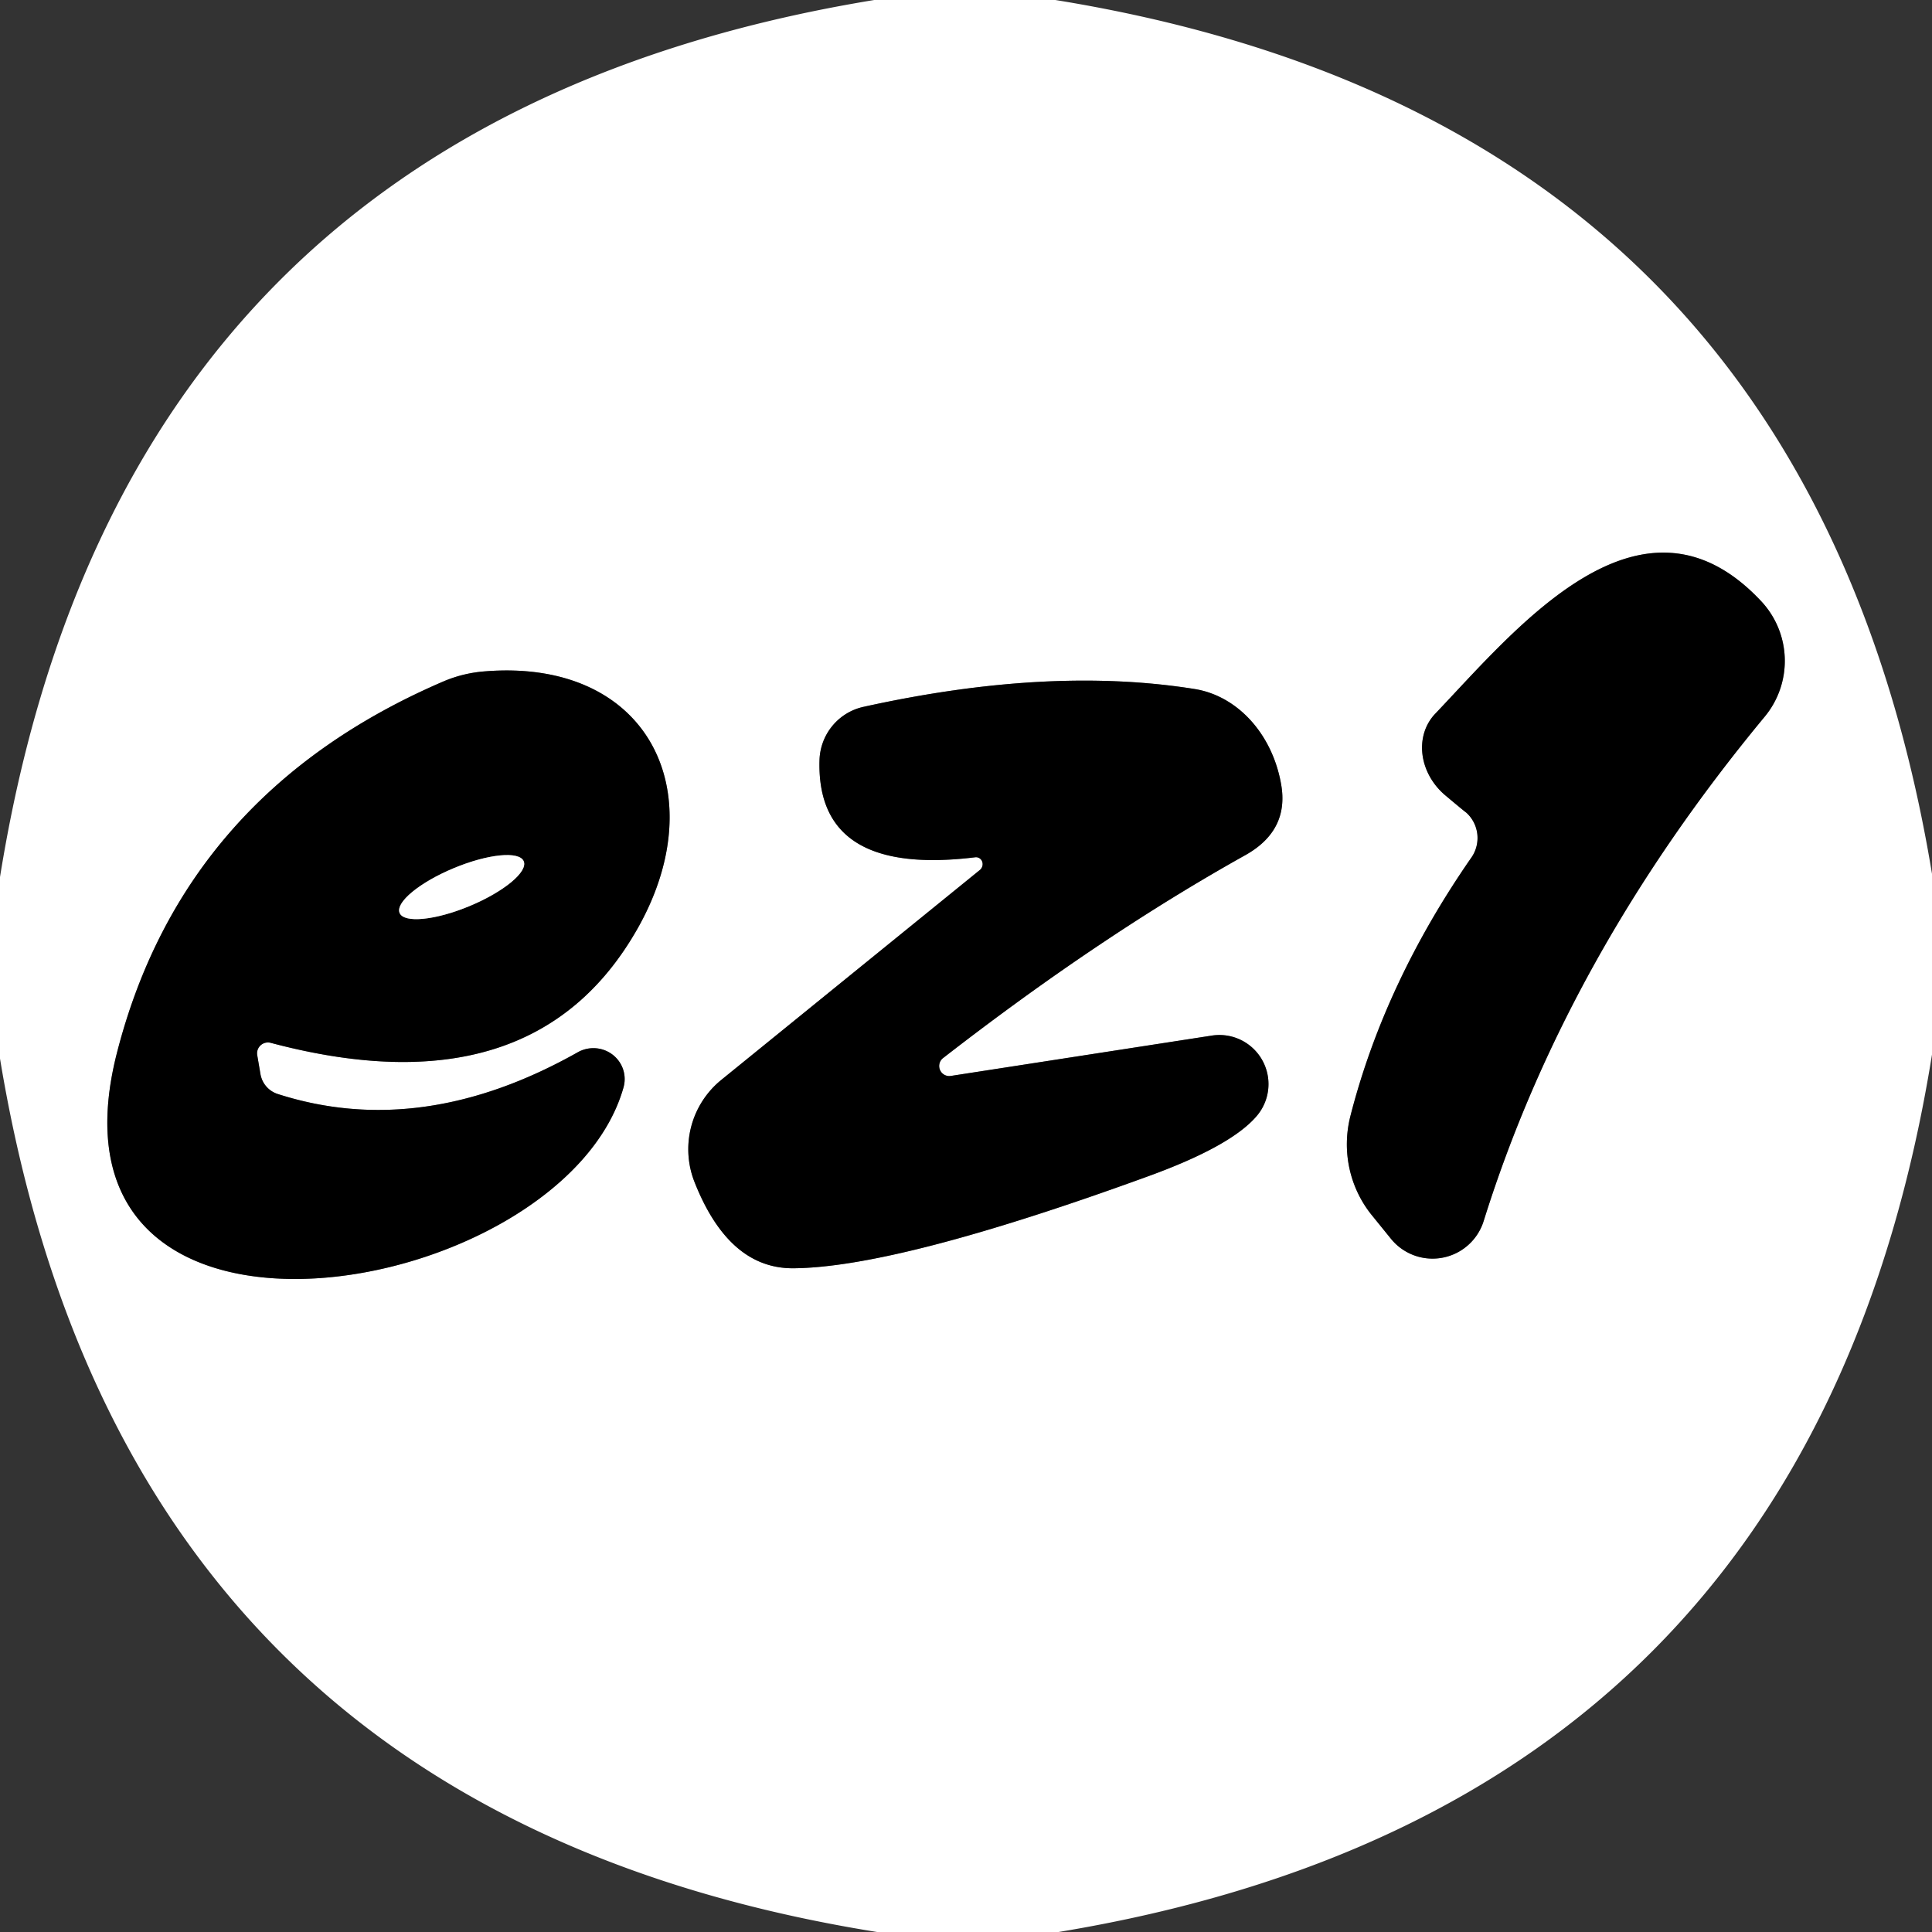
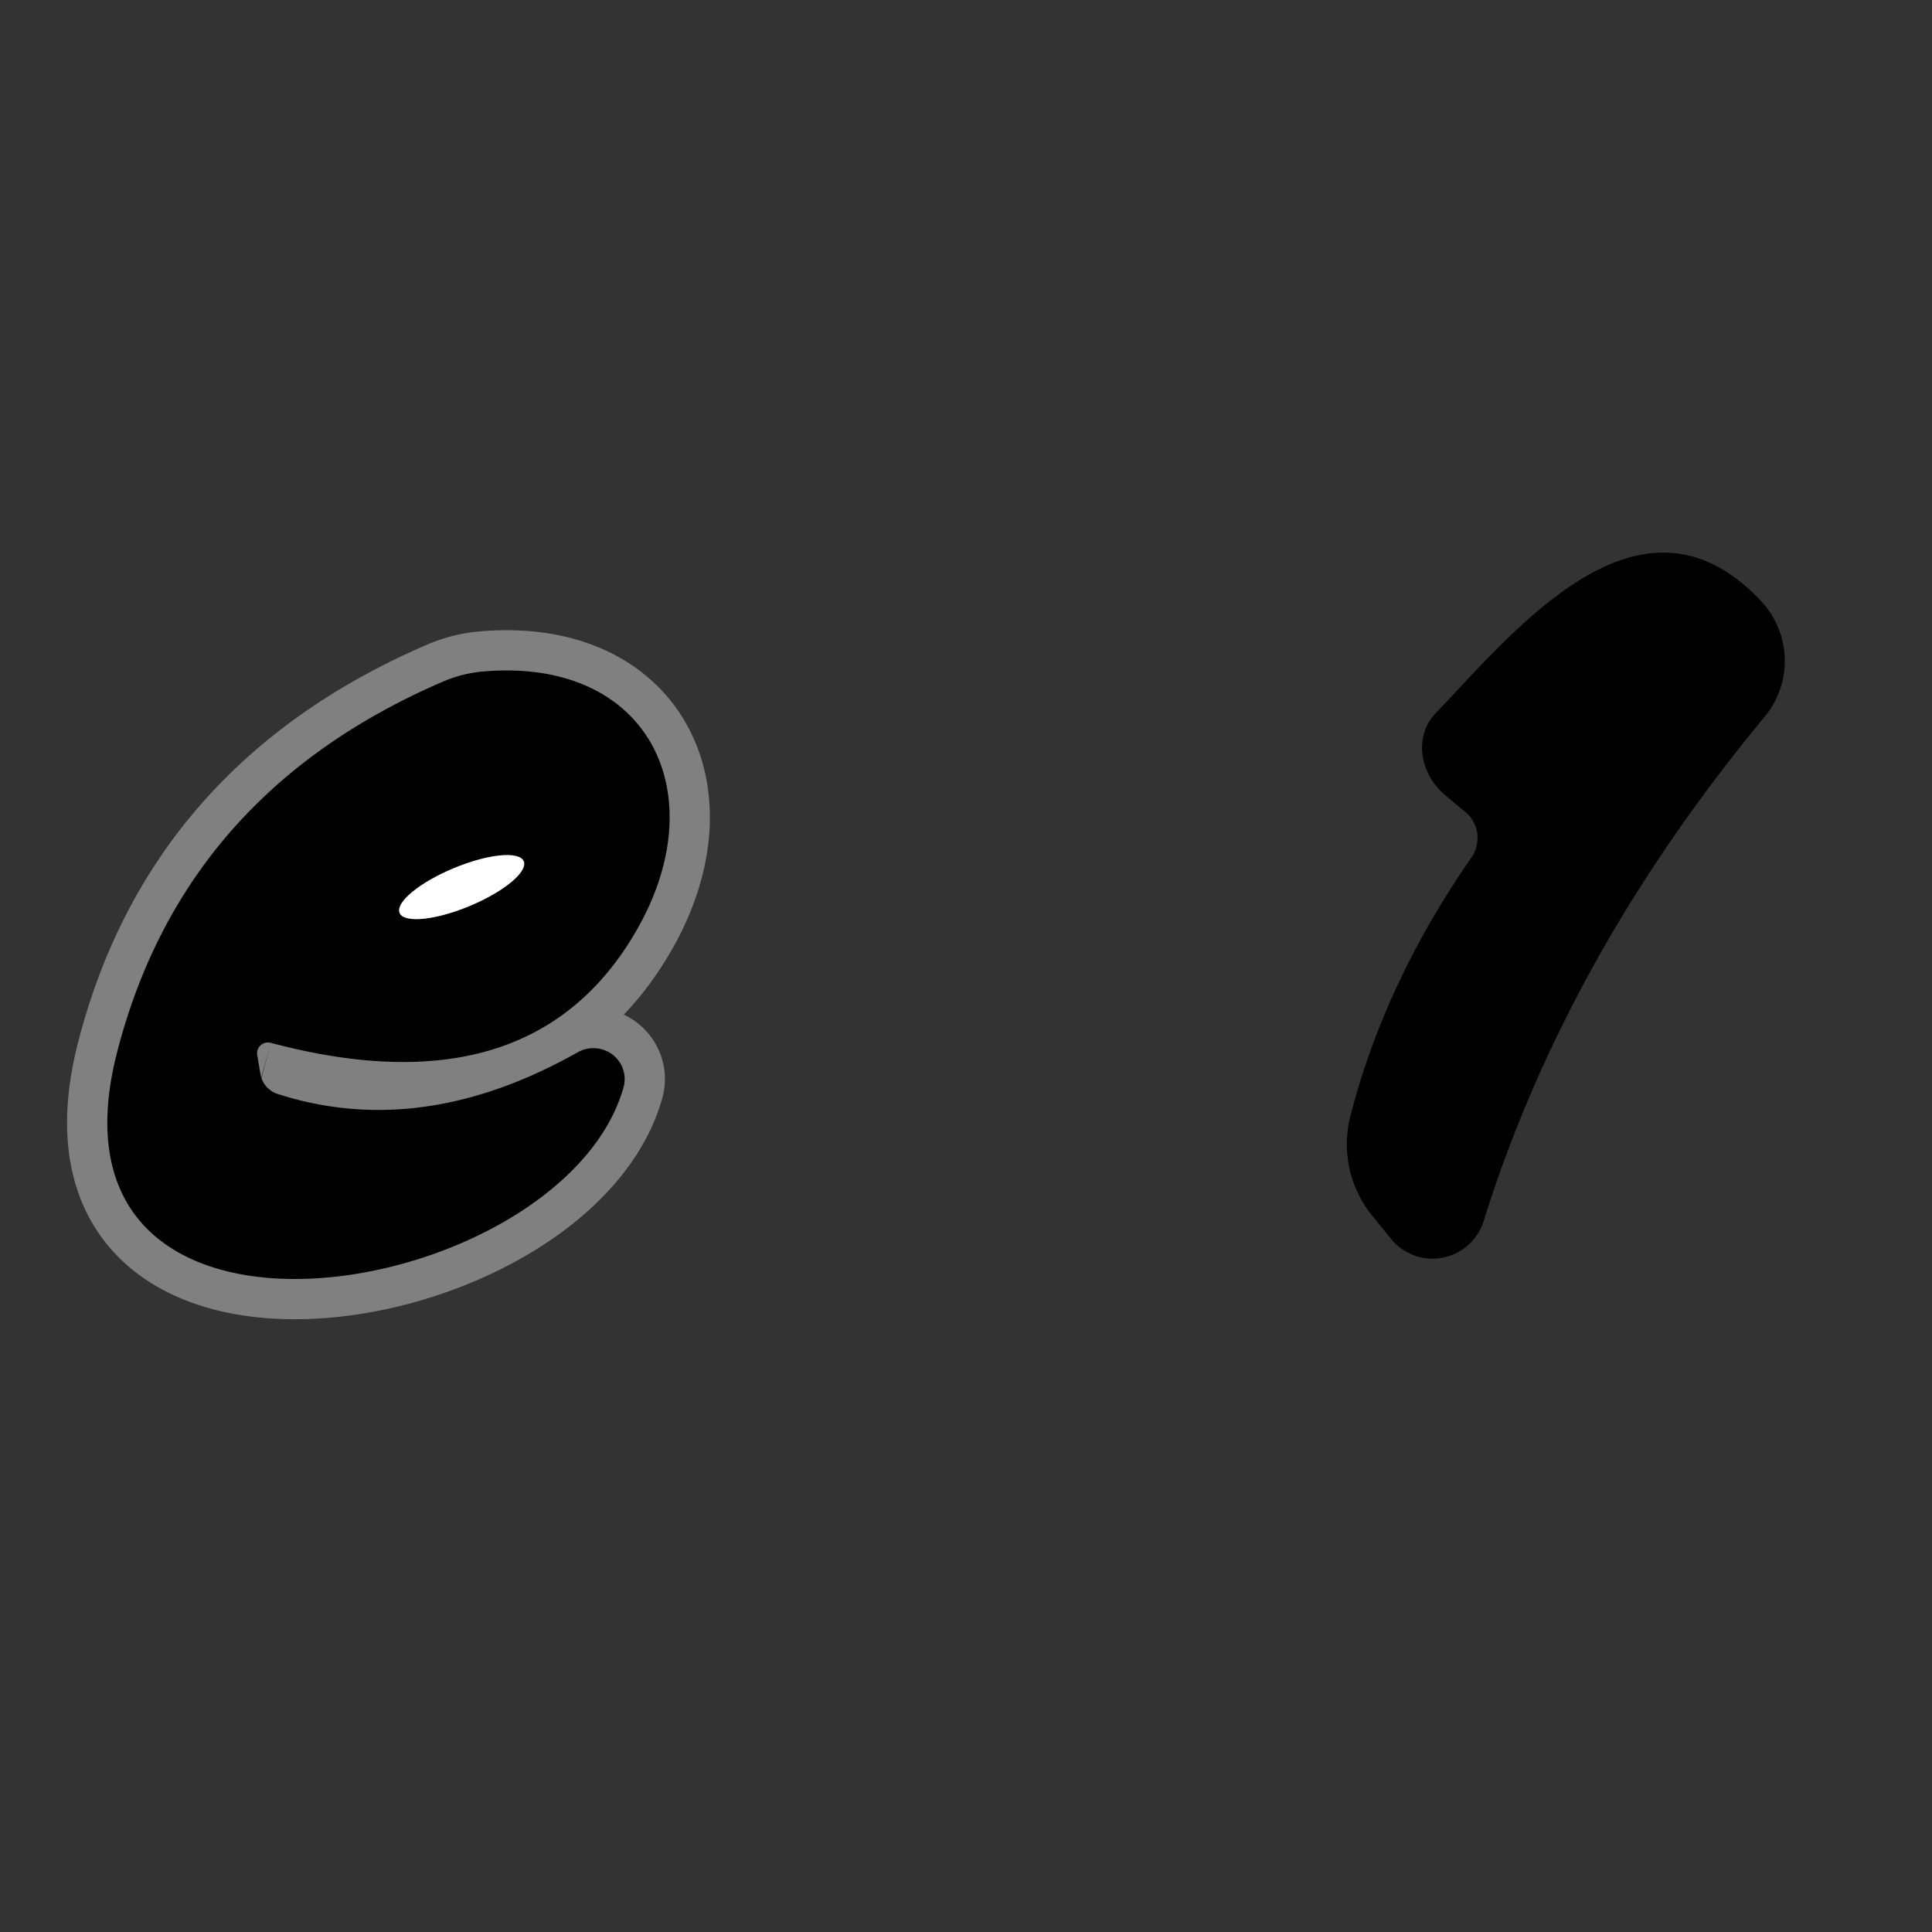
<svg xmlns="http://www.w3.org/2000/svg" version="1.1" viewBox="0.00 0.00 48.00 48.00">
  <rect x="0.00" y="0.00" width="48.00" height="48.00" fill="#333333" stroke="none" />
  <g stroke-width="2.00" fill="none" stroke-linecap="butt">
-     <path stroke="#808080" vector-effect="non-scaling-stroke" d="   M 36.56 21.30   Q 34.40 24.41 33.55 27.73   A 2.83 2.79 -57.7 0 0 34.09 30.20   L 34.56 30.78   A 1.33 1.33 0.0 0 0 36.86 30.34   Q 38.92 23.75 43.84 17.81   A 2.17 2.17 0.0 0 0 43.75 14.93   C 40.78 11.77 37.68 15.61 35.66 17.73   A 1.49 1.31 41.4 0 0 35.92 19.77   Q 36.36 20.14 36.43 20.19   A 0.85 0.85 0.0 0 1 36.56 21.30" />
    <path stroke="#808080" vector-effect="non-scaling-stroke" d="   M 6.73 25.91   Q 13.25 27.64 15.84 23.07   C 17.76 19.68 16.10 16.35 12.04 16.68   A 3.26 3.23 31.2 0 0 11.04 16.92   Q 4.57 19.69 2.91 26.14   C 0.72 34.64 13.98 32.34 15.49 27.02   A 0.78 0.77 -7.0 0 0 14.36 26.14   Q 10.48 28.33 6.90 27.18   A 0.63 0.63 0.0 0 1 6.47 26.68   L 6.39 26.21   A 0.27 0.27 0.0 0 1 6.73 25.91" />
-     <path stroke="#808080" vector-effect="non-scaling-stroke" d="   M 24.35 21.61   L 17.92 26.83   A 2.22 2.22 0.0 0 0 17.26 29.38   Q 18.11 31.52 19.71 31.51   Q 22.30 31.49 28.51 29.23   Q 30.58 28.48 31.22 27.73   A 1.22 1.22 0.0 0 0 30.10 25.73   L 23.63 26.73   A 0.25 0.25 0.0 0 1 23.44 26.28   Q 27.33 23.26 30.95 21.24   Q 32.03 20.63 31.83 19.49   A 2.96 2.51 88.2 0 0 29.69 17.12   Q 26.08 16.54 21.46 17.56   A 1.40 1.39 84.8 0 0 20.36 18.89   Q 20.28 21.78 24.22 21.30   A 0.18 0.17 -68.0 0 1 24.35 21.61" />
-     <path stroke="#808080" vector-effect="non-scaling-stroke" d="   M 13.012 21.398   A 1.67 0.51 -22.6 0 0 11.274 21.569   A 1.67 0.51 -22.6 0 0 9.928 22.682   A 1.67 0.51 -22.6 0 0 11.666 22.511   A 1.67 0.51 -22.6 0 0 13.012 21.398" />
  </g>
-   <path fill="#ffffff" d="   M 26.22 0.00   Q 44.91 3.03 48.00 21.71   L 48.00 26.20   Q 44.99 44.91 26.30 48.00   L 21.79 48.00   Q 3.09 45.00 0.00 26.30   L 0.00 21.79   Q 3.01 3.07 21.72 0.00   L 26.22 0.00   Z   M 36.56 21.30   Q 34.40 24.41 33.55 27.73   A 2.83 2.79 -57.7 0 0 34.09 30.20   L 34.56 30.78   A 1.33 1.33 0.0 0 0 36.86 30.34   Q 38.92 23.75 43.84 17.81   A 2.17 2.17 0.0 0 0 43.75 14.93   C 40.78 11.77 37.68 15.61 35.66 17.73   A 1.49 1.31 41.4 0 0 35.92 19.77   Q 36.36 20.14 36.43 20.19   A 0.85 0.85 0.0 0 1 36.56 21.30   Z   M 6.73 25.91   Q 13.25 27.64 15.84 23.07   C 17.76 19.68 16.10 16.35 12.04 16.68   A 3.26 3.23 31.2 0 0 11.04 16.92   Q 4.57 19.69 2.91 26.14   C 0.72 34.64 13.98 32.34 15.49 27.02   A 0.78 0.77 -7.0 0 0 14.36 26.14   Q 10.48 28.33 6.90 27.18   A 0.63 0.63 0.0 0 1 6.47 26.68   L 6.39 26.21   A 0.27 0.27 0.0 0 1 6.73 25.91   Z   M 24.35 21.61   L 17.92 26.83   A 2.22 2.22 0.0 0 0 17.26 29.38   Q 18.11 31.52 19.71 31.51   Q 22.30 31.49 28.51 29.23   Q 30.58 28.48 31.22 27.73   A 1.22 1.22 0.0 0 0 30.10 25.73   L 23.63 26.73   A 0.25 0.25 0.0 0 1 23.44 26.28   Q 27.33 23.26 30.95 21.24   Q 32.03 20.63 31.83 19.49   A 2.96 2.51 88.2 0 0 29.69 17.12   Q 26.08 16.54 21.46 17.56   A 1.40 1.39 84.8 0 0 20.36 18.89   Q 20.28 21.78 24.22 21.30   A 0.18 0.17 -68.0 0 1 24.35 21.61   Z" />
  <path fill="#000000" d="   M 36.43 20.19   Q 36.36 20.14 35.92 19.77   A 1.49 1.31 41.4 0 1 35.66 17.73   C 37.68 15.61 40.78 11.77 43.75 14.93   A 2.17 2.17 0.0 0 1 43.84 17.81   Q 38.92 23.75 36.86 30.34   A 1.33 1.33 0.0 0 1 34.56 30.78   L 34.09 30.20   A 2.83 2.79 -57.7 0 1 33.55 27.73   Q 34.40 24.41 36.56 21.30   A 0.85 0.85 0.0 0 0 36.43 20.19   Z" />
  <path fill="#000000" d="   M 6.73 25.91   A 0.27 0.27 0.0 0 0 6.39 26.21   L 6.47 26.68   A 0.63 0.63 0.0 0 0 6.90 27.18   Q 10.48 28.33 14.36 26.14   A 0.78 0.77 -7.0 0 1 15.49 27.02   C 13.98 32.34 0.72 34.64 2.91 26.14   Q 4.57 19.69 11.04 16.92   A 3.26 3.23 31.2 0 1 12.04 16.68   C 16.10 16.35 17.76 19.68 15.84 23.07   Q 13.25 27.64 6.73 25.91   Z   M 13.012 21.398   A 1.67 0.51 -22.6 0 0 11.274 21.569   A 1.67 0.51 -22.6 0 0 9.928 22.682   A 1.67 0.51 -22.6 0 0 11.666 22.511   A 1.67 0.51 -22.6 0 0 13.012 21.398   Z" />
-   <path fill="#000000" d="   M 24.35 21.61   A 0.18 0.17 -68.0 0 0 24.22 21.30   Q 20.28 21.78 20.36 18.89   A 1.40 1.39 84.8 0 1 21.46 17.56   Q 26.08 16.54 29.69 17.12   A 2.96 2.51 88.2 0 1 31.83 19.49   Q 32.03 20.63 30.95 21.24   Q 27.33 23.26 23.44 26.28   A 0.25 0.25 0.0 0 0 23.63 26.73   L 30.10 25.73   A 1.22 1.22 0.0 0 1 31.22 27.73   Q 30.58 28.48 28.51 29.23   Q 22.30 31.49 19.71 31.51   Q 18.11 31.52 17.26 29.38   A 2.22 2.22 0.0 0 1 17.92 26.83   L 24.35 21.61   Z" />
  <ellipse fill="#ffffff" cx="0.00" cy="0.00" transform="translate(11.47,22.04) rotate(-22.6)" rx="1.67" ry="0.51" />
</svg>